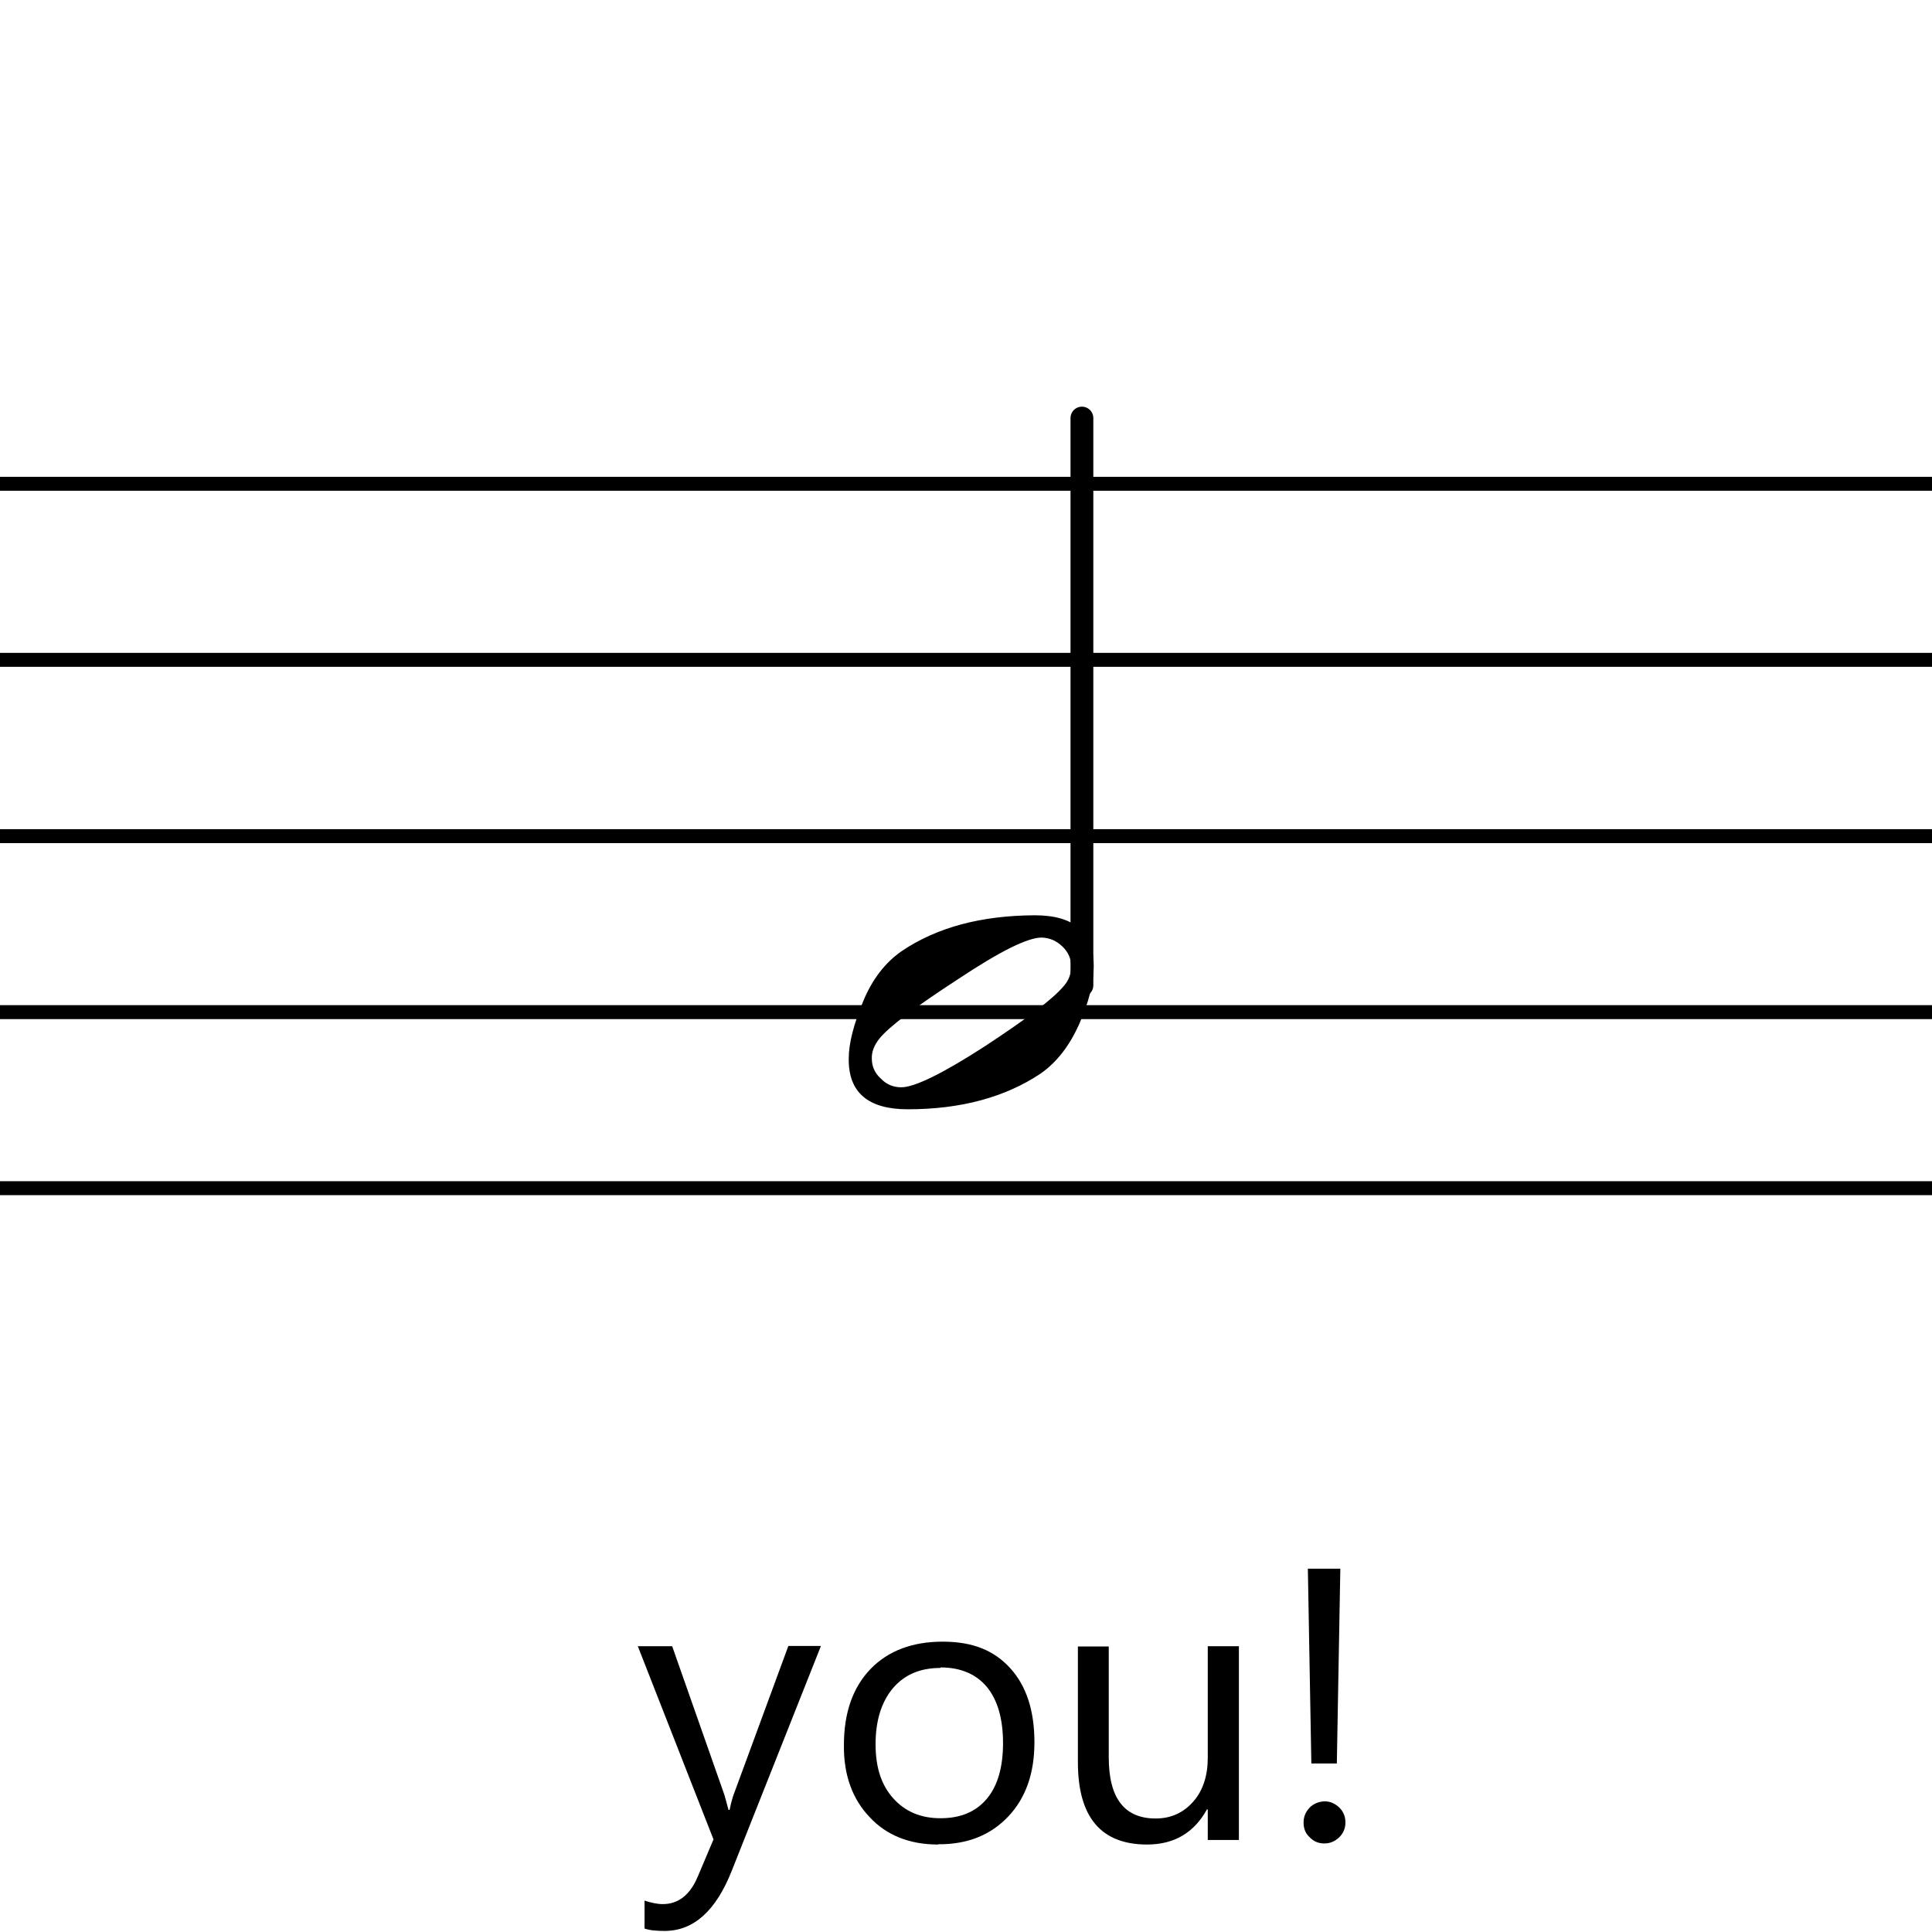
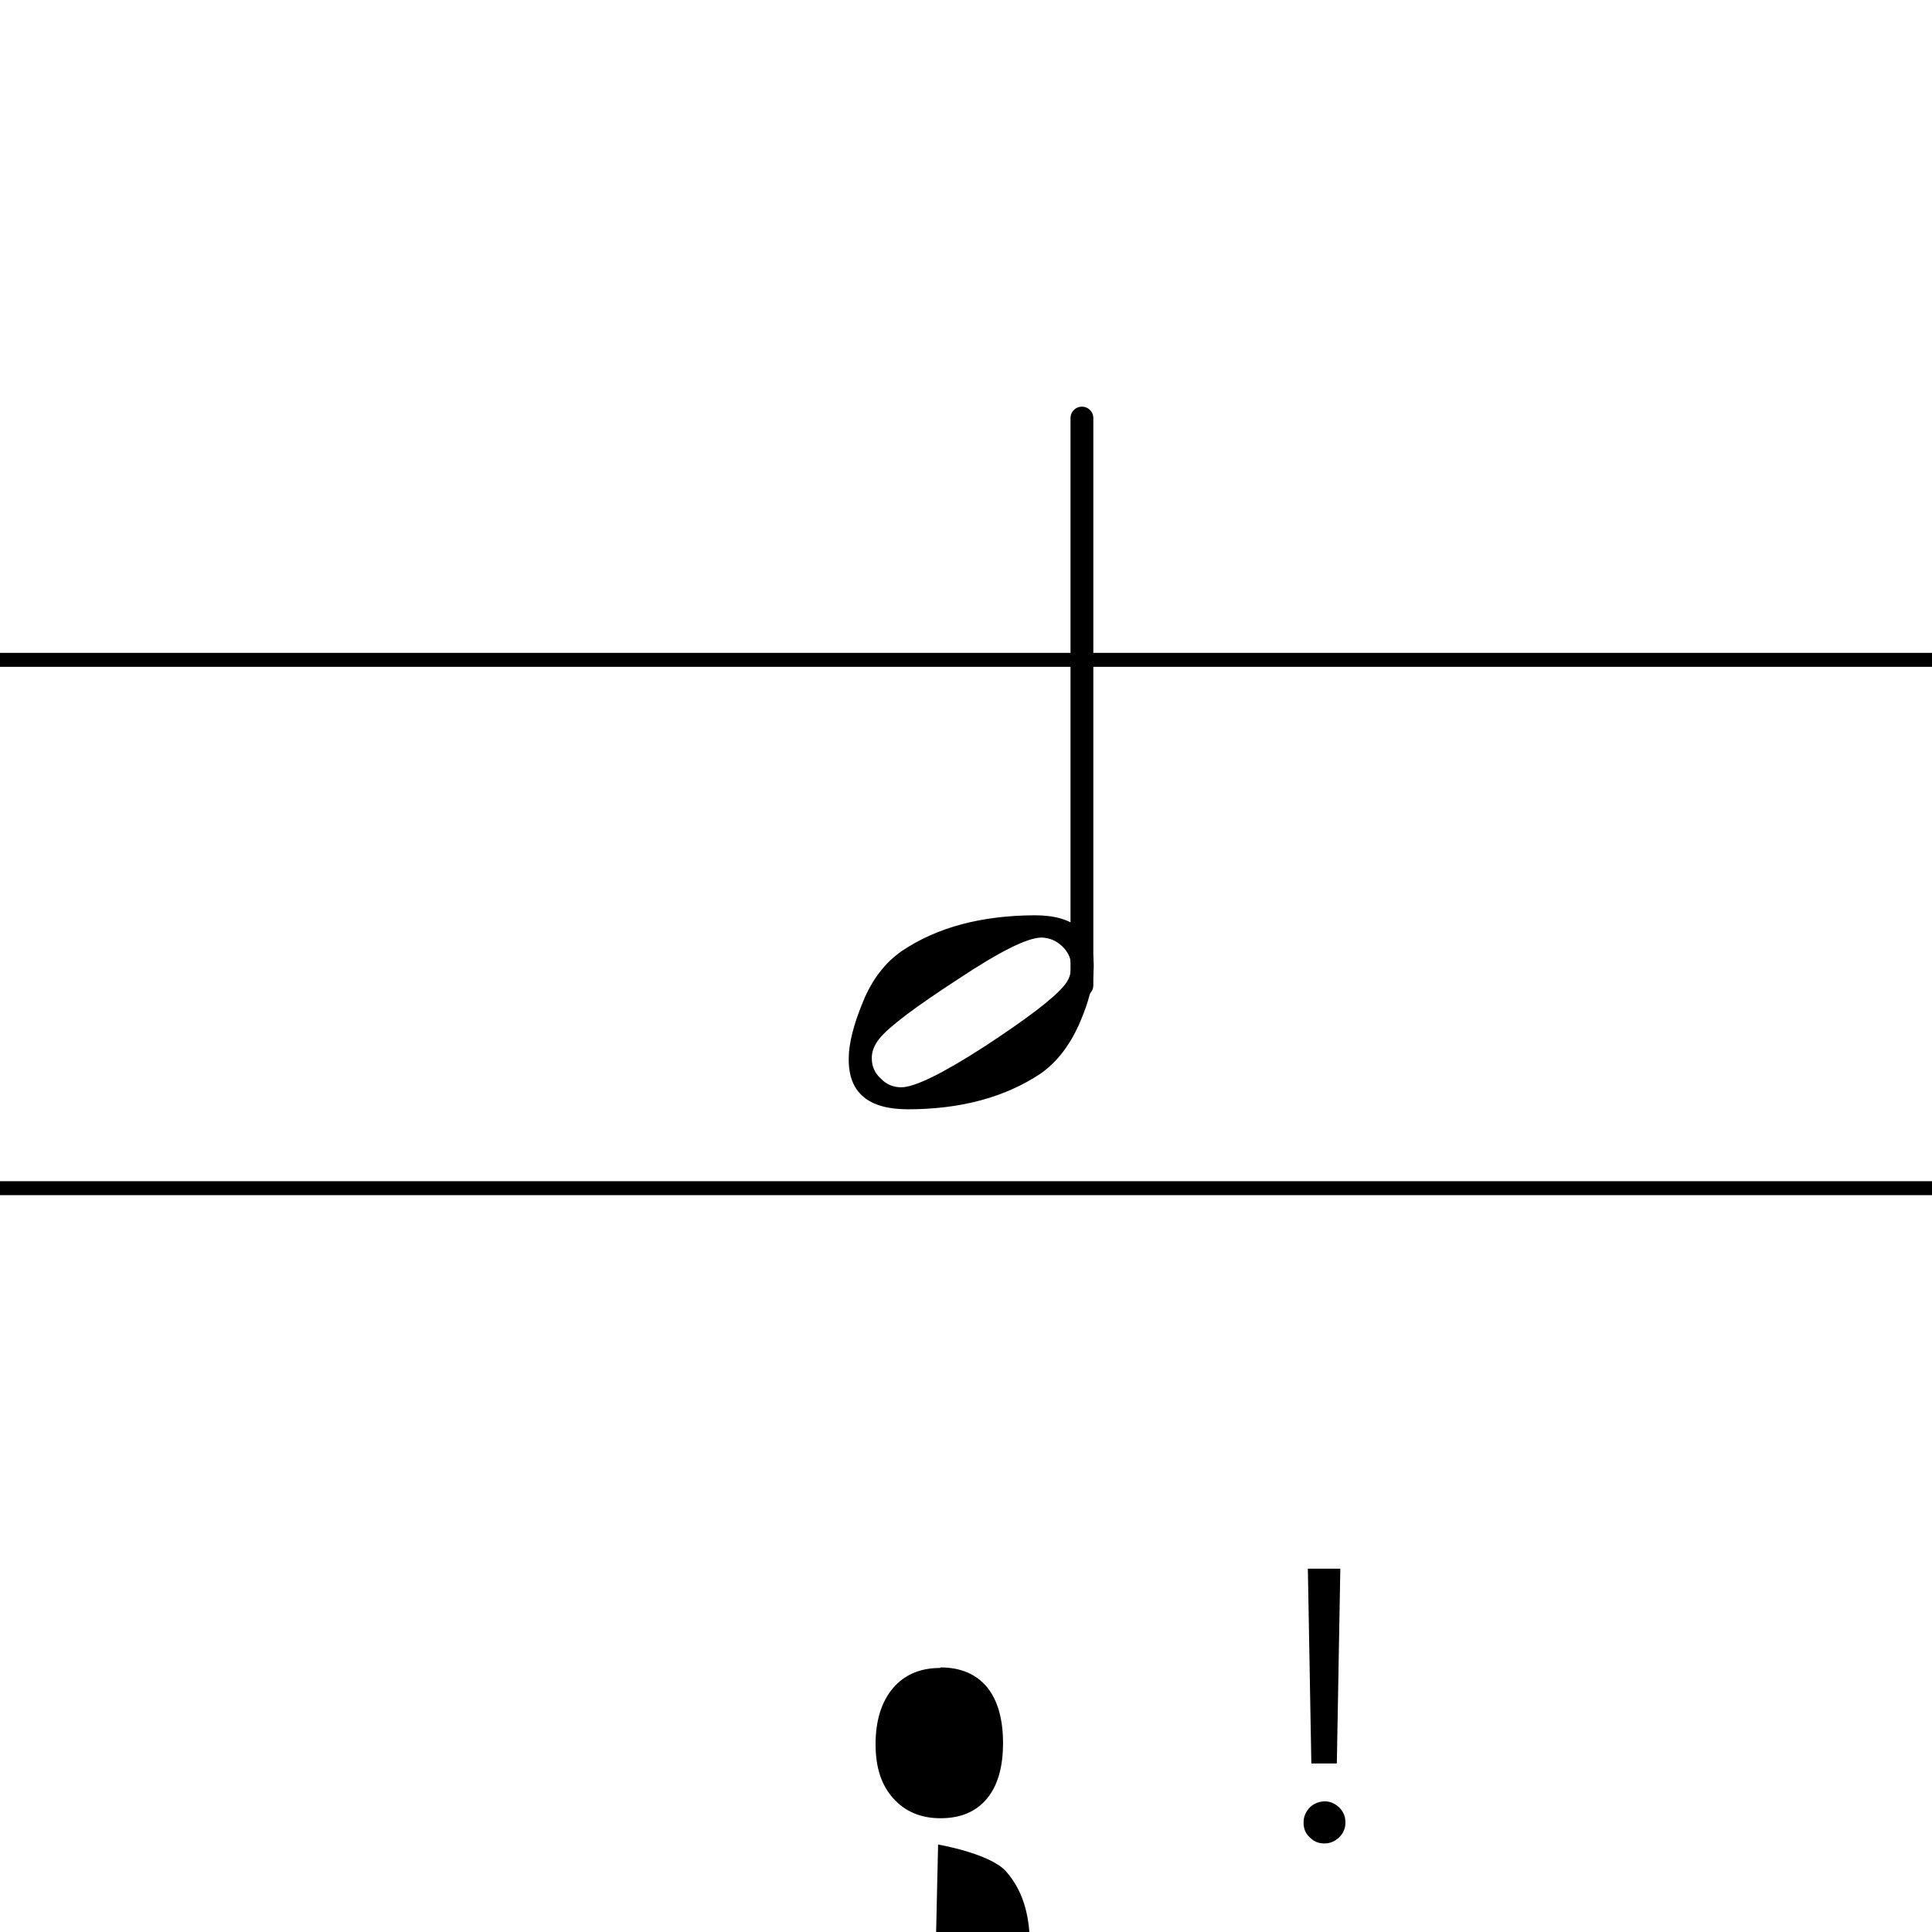
<svg xmlns="http://www.w3.org/2000/svg" id="Ebene_1" data-name="Ebene 1" viewBox="0 0 72 72">
  <defs>
    <style>
      .cls-1 {
        fill: #000;
        stroke-width: 0px;
      }

      .cls-2 {
        stroke-width: .52px;
      }

      .cls-2, .cls-3 {
        fill: none;
        stroke: #000;
        stroke-linejoin: bevel;
      }

      .cls-3 {
        stroke-linecap: round;
        stroke-width: .85px;
      }
    </style>
  </defs>
-   <line class="cls-2" x1="0" y1="18.03" x2="215.47" y2="18.03" />
  <line class="cls-2" x1="0" y1="24.59" x2="215.47" y2="24.59" />
-   <line class="cls-2" x1="0" y1="31.16" x2="215.47" y2="31.16" />
-   <line class="cls-2" x1="0" y1="37.72" x2="215.47" y2="37.72" />
  <line class="cls-2" x1="0" y1="44.28" x2="215.47" y2="44.28" />
  <line class="cls-3" x1="40.32" y1="36.72" x2="40.32" y2="15.58" />
  <path class="cls-1" d="M38.56,34.11c1.47,0,2.2.63,2.2,1.9,0,.62-.18,1.33-.54,2.15-.36.81-.83,1.42-1.44,1.85-1.32.88-2.97,1.33-4.95,1.33-1.47,0-2.22-.62-2.2-1.9,0-.55.18-1.26.54-2.13.34-.82.82-1.44,1.44-1.87,1.31-.88,2.95-1.32,4.95-1.33M39.92,36.01c0-.29-.12-.54-.33-.74-.22-.21-.47-.32-.77-.33-.52,0-1.55.51-3.1,1.54-1.6,1.04-2.59,1.78-2.95,2.23-.19.24-.29.49-.28.74,0,.29.11.54.33.74.21.22.46.33.77.33.49,0,1.54-.51,3.13-1.54,1.57-1.03,2.54-1.77,2.92-2.23.19-.21.28-.46.28-.74" />
-   <path class="cls-1" d="M30.59,61.35l-3.32,8.37c-.59,1.49-1.42,2.24-2.5,2.24-.3,0-.56-.02-.75-.09v-1.04c.24.08.47.13.68.13.58,0,1.02-.34,1.31-1.04l.58-1.37-2.82-7.2h1.28l1.95,5.55c.02.07.07.25.15.55h.04c.02-.11.06-.29.14-.54l2.05-5.57h1.2" />
-   <path class="cls-1" d="M35.04,62.16c-.75,0-1.33.25-1.76.75-.43.51-.65,1.21-.65,2.09s.22,1.53.66,2.02c.44.49,1.02.74,1.76.74.75,0,1.32-.24,1.73-.73.4-.48.6-1.17.6-2.07s-.2-1.6-.6-2.09c-.4-.48-.98-.73-1.73-.73M34.96,68.74c-1.06,0-1.92-.34-2.55-1.02-.64-.67-.97-1.56-.96-2.68,0-1.21.33-2.15.99-2.84.66-.68,1.56-1.02,2.69-1.02s1.92.33,2.52.99c.6.66.9,1.58.9,2.76,0,1.15-.32,2.07-.97,2.76-.66.7-1.53,1.05-2.62,1.04" />
-   <path class="cls-1" d="M46.17,68.57h-1.16v-1.14h-.03c-.48.87-1.22,1.31-2.23,1.31-1.72,0-2.58-1.02-2.58-3.07v-4.31h1.15v4.13c0,1.52.58,2.28,1.75,2.28.56,0,1.03-.21,1.4-.63.36-.41.54-.96.54-1.63v-4.16h1.16v7.22" />
+   <path class="cls-1" d="M35.04,62.16c-.75,0-1.33.25-1.76.75-.43.51-.65,1.21-.65,2.09s.22,1.53.66,2.02c.44.49,1.02.74,1.76.74.75,0,1.32-.24,1.73-.73.4-.48.6-1.17.6-2.07s-.2-1.6-.6-2.09c-.4-.48-.98-.73-1.73-.73M34.96,68.74s1.92.33,2.52.99c.6.66.9,1.58.9,2.76,0,1.15-.32,2.07-.97,2.76-.66.7-1.53,1.05-2.62,1.04" />
  <path class="cls-1" d="M49.36,68.7c-.22,0-.4-.07-.55-.23-.16-.14-.23-.33-.23-.55s.08-.4.23-.56c.14-.14.33-.22.55-.23.21,0,.39.08.55.23.16.16.23.34.23.56s-.08.4-.23.55c-.16.15-.34.23-.55.23M49.95,58.46l-.13,7.26h-.95l-.13-7.26h1.21" />
</svg>